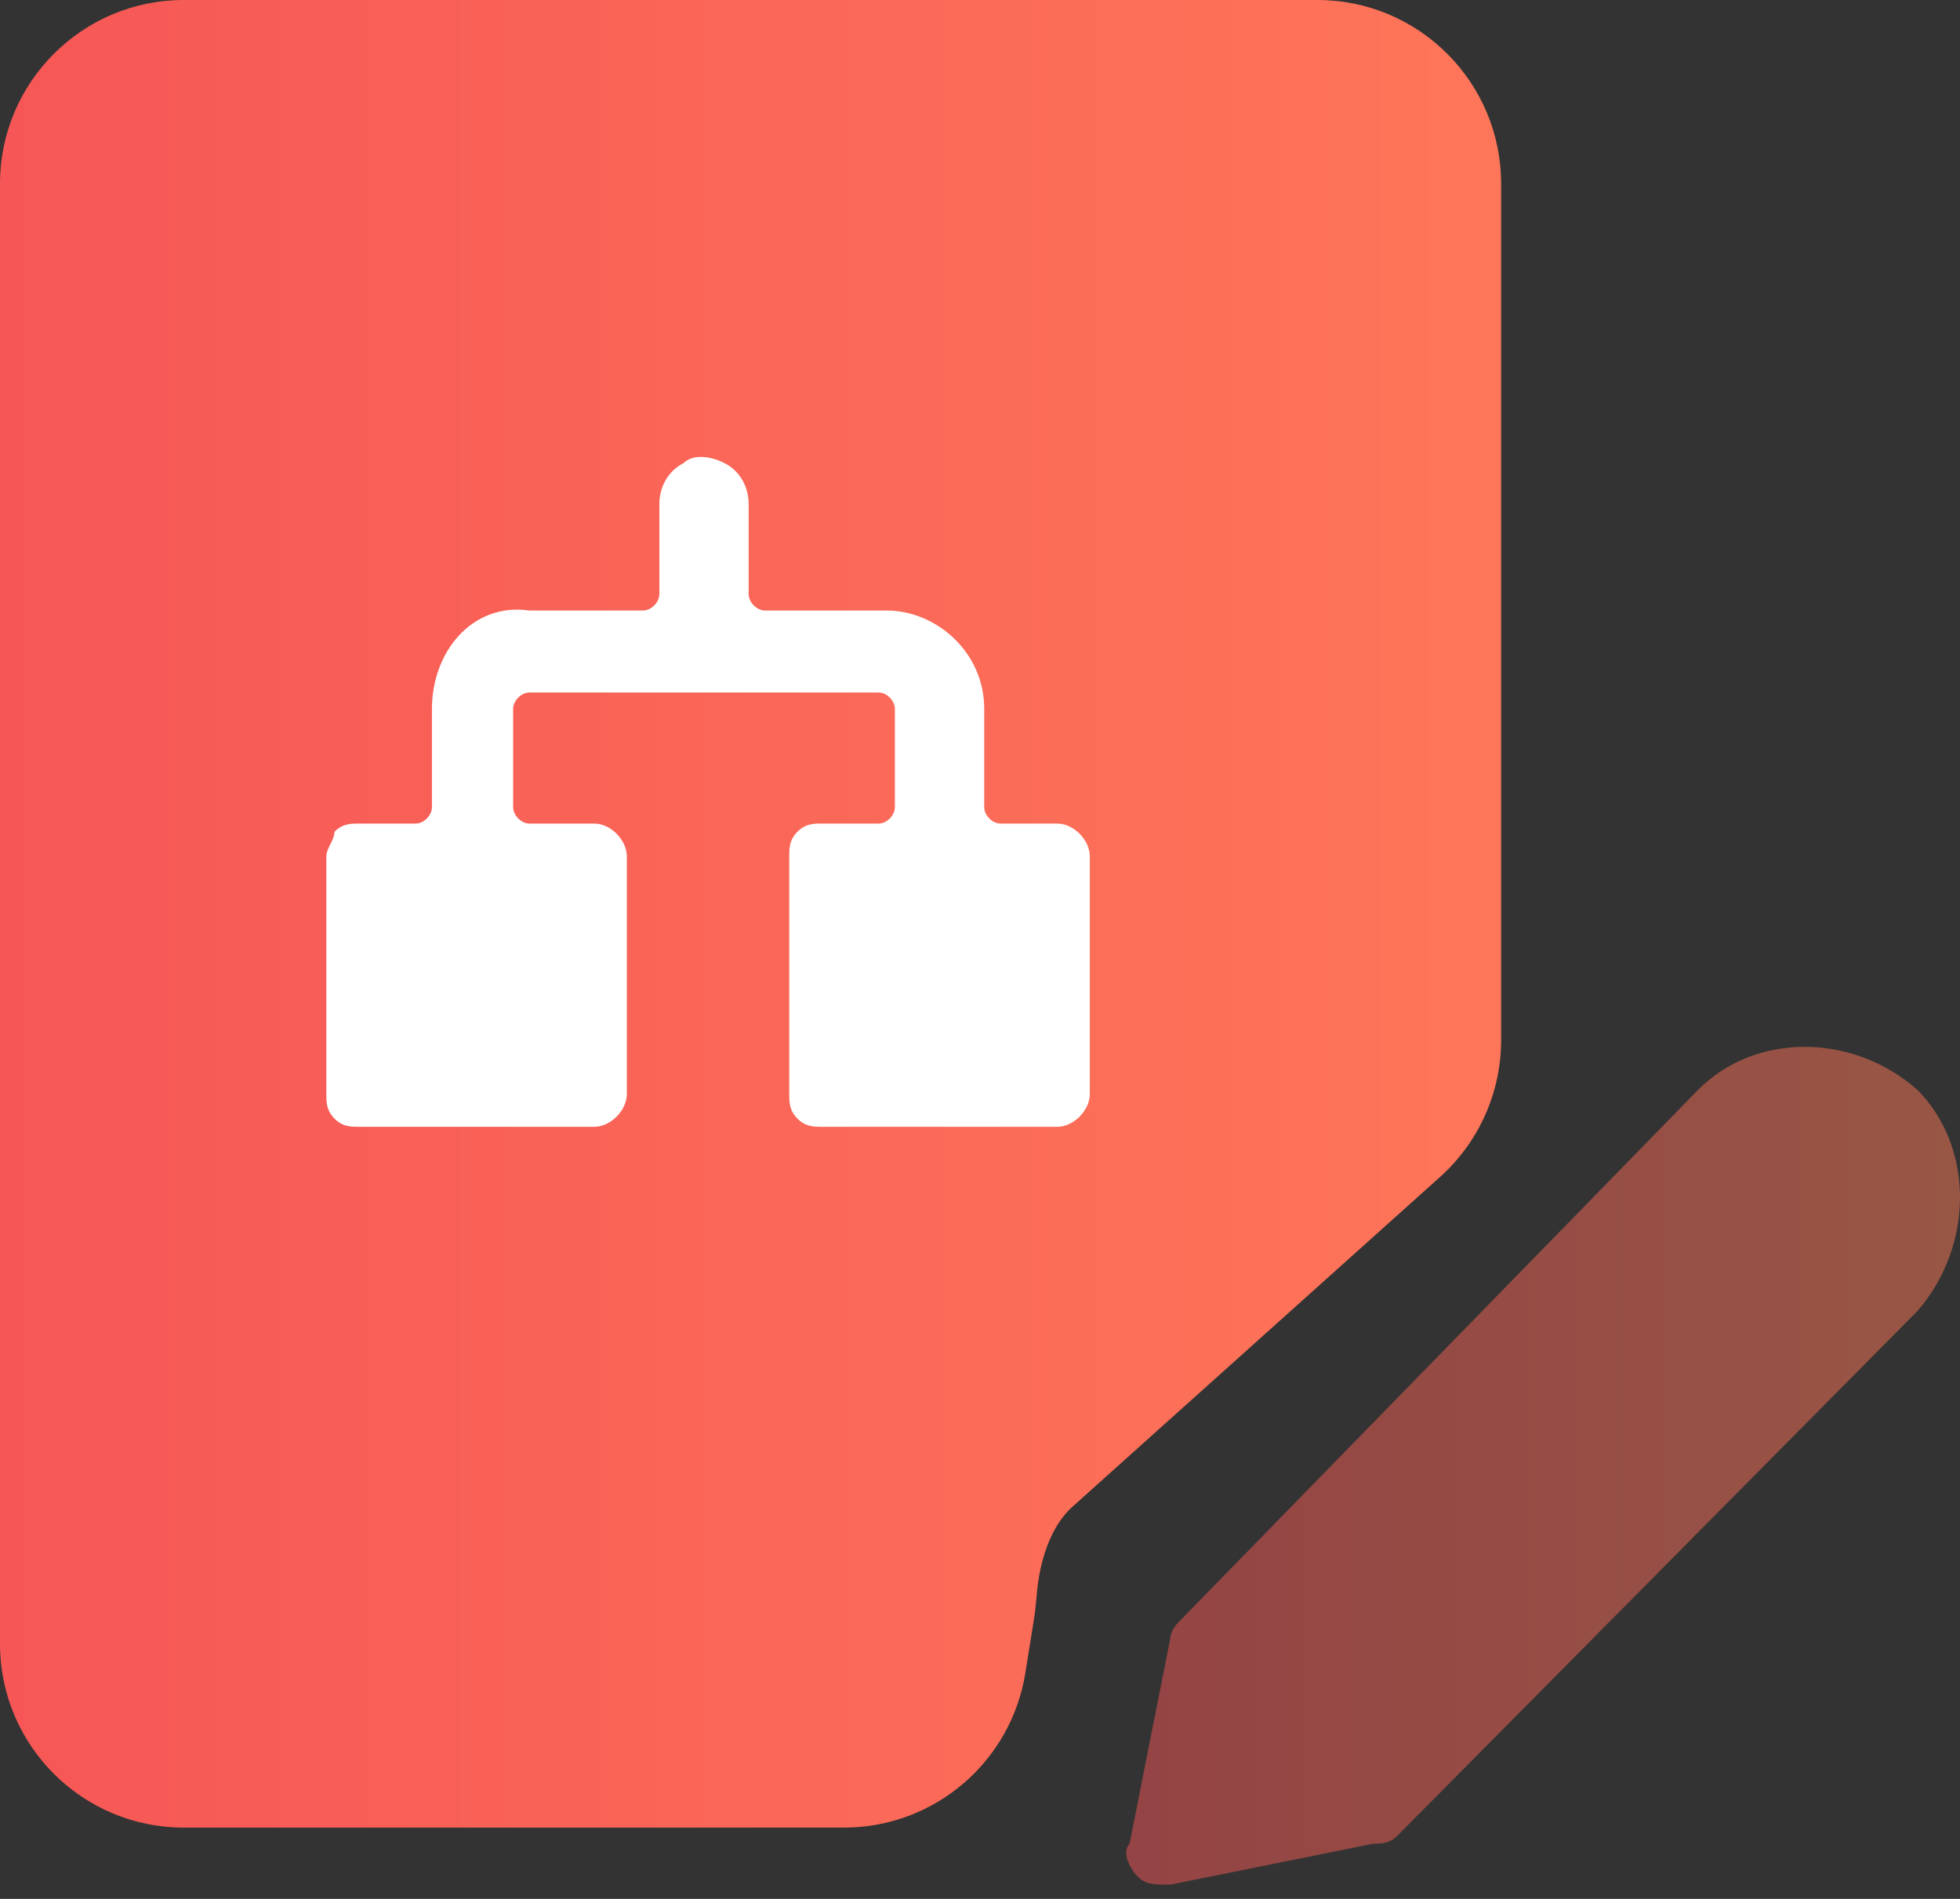
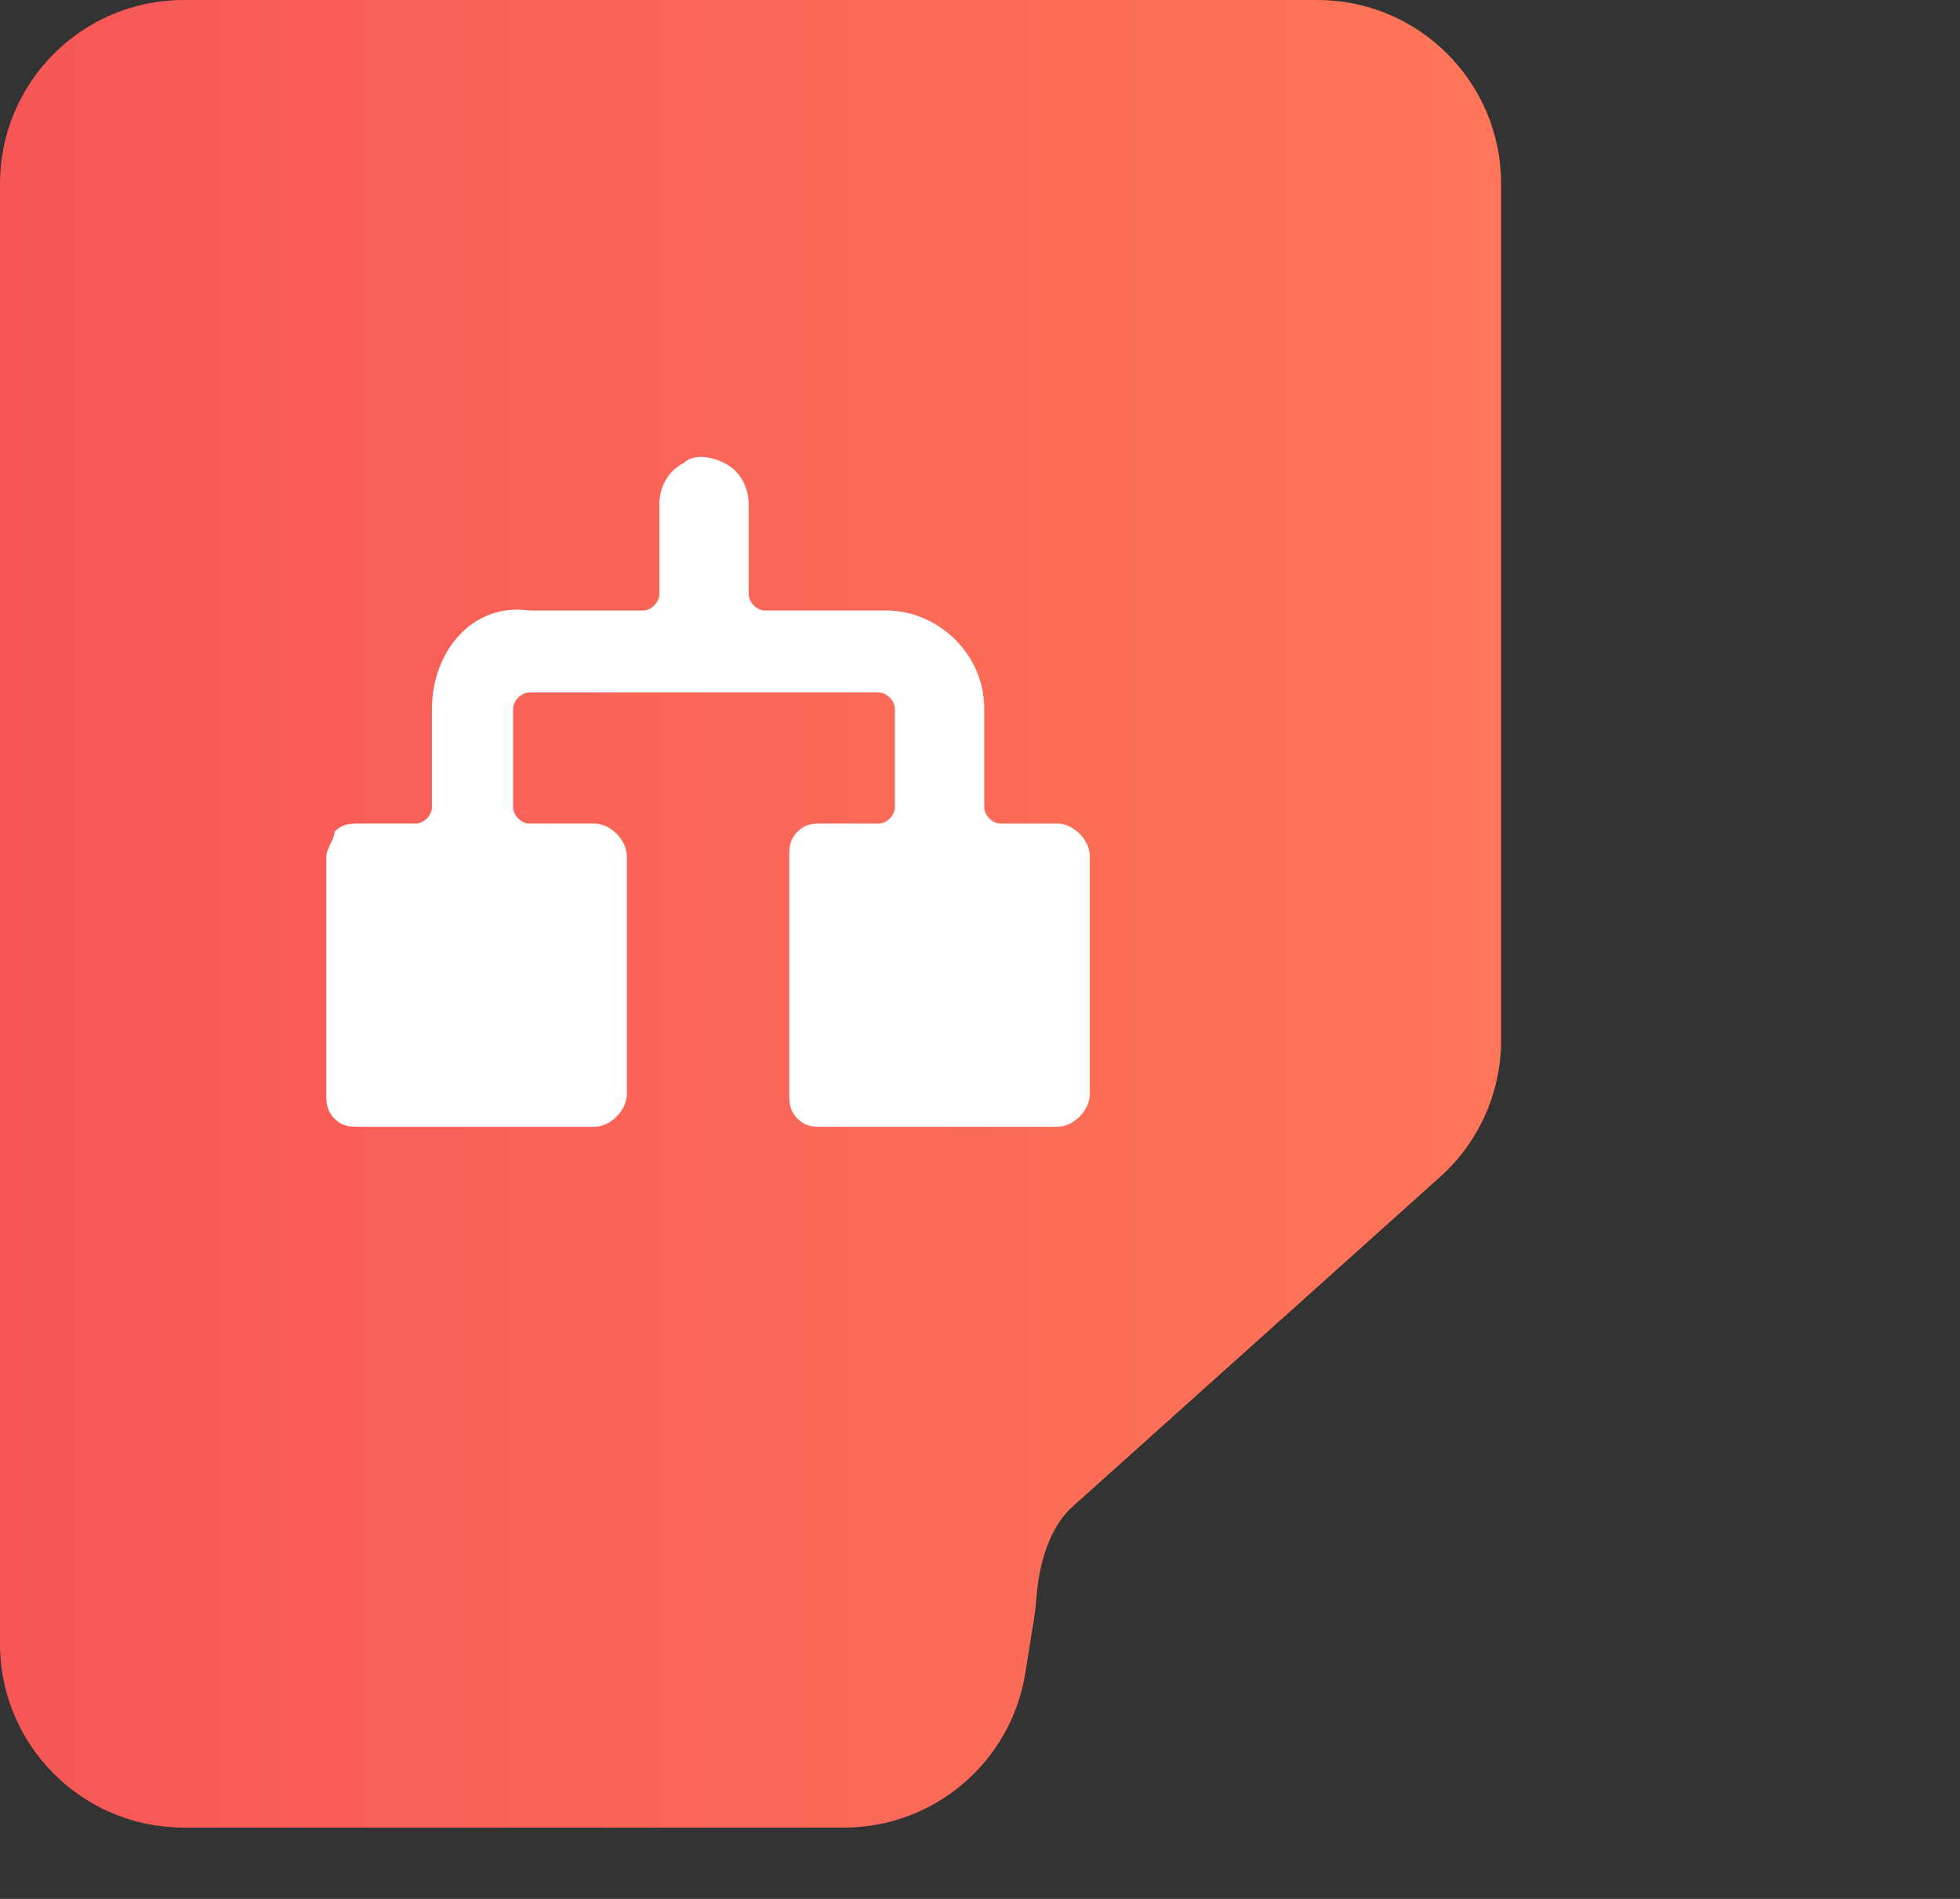
<svg xmlns="http://www.w3.org/2000/svg" width="32" height="31" viewBox="0 0 32 31" fill="none">
  <rect x="0" y="0" width="32" height="31" fill="#333333" stroke="none" />
  <path d="M0 26.836V3C0 1.343 1.343 0 3 0H21.508C23.165 0 24.508 1.343 24.508 3V16.981C24.508 17.833 24.146 18.644 23.512 19.213L17.506 24.601C17.126 24.942 16.978 25.537 16.936 25.935C16.919 26.092 16.91 26.25 16.885 26.406L16.741 27.308C16.509 28.764 15.253 29.836 13.779 29.836H3C1.343 29.836 0 28.493 0 26.836Z" fill="url(#paint0_linear_959_1215)" />
-   <path opacity="0.5" d="M27.724 17.792C28.652 16.856 30.243 16.856 31.304 17.792C32.232 18.729 32.232 20.334 31.304 21.404L22.818 29.965C22.685 30.099 22.552 30.099 22.42 30.099L19.105 30.768C18.84 30.768 18.707 30.768 18.574 30.634C18.442 30.5 18.309 30.233 18.442 30.099L19.105 26.755C19.105 26.621 19.237 26.487 19.237 26.487L27.724 17.792Z" fill="url(#paint1_linear_959_1215)" />
  <path d="M5.328 13.98V17.86C5.328 17.994 5.328 18.127 5.461 18.261C5.593 18.395 5.726 18.395 5.859 18.395H9.704C9.969 18.395 10.234 18.127 10.234 17.86V13.98C10.234 13.713 9.969 13.445 9.704 13.445H8.643C8.511 13.445 8.378 13.312 8.378 13.178V11.572C8.378 11.439 8.511 11.305 8.643 11.305H14.345C14.478 11.305 14.61 11.439 14.61 11.572V13.178C14.61 13.312 14.478 13.445 14.345 13.445H13.417C13.284 13.445 13.152 13.445 13.019 13.579C12.886 13.713 12.886 13.847 12.886 13.98V17.86C12.886 17.994 12.886 18.127 13.019 18.261C13.152 18.395 13.284 18.395 13.417 18.395H17.262C17.528 18.395 17.793 18.127 17.793 17.86V13.98C17.793 13.713 17.528 13.445 17.262 13.445H16.334C16.202 13.445 16.069 13.312 16.069 13.178V11.572C16.069 10.636 15.273 9.967 14.478 9.967H12.489C12.356 9.967 12.223 9.833 12.223 9.7V8.228C12.223 7.961 12.091 7.693 11.826 7.559C11.56 7.426 11.295 7.426 11.163 7.559C10.898 7.693 10.765 7.961 10.765 8.228V9.7C10.765 9.833 10.632 9.967 10.5 9.967H8.643C7.715 9.833 7.052 10.636 7.052 11.572V13.178C7.052 13.312 6.919 13.445 6.787 13.445H5.859C5.726 13.445 5.593 13.445 5.461 13.579C5.461 13.713 5.328 13.847 5.328 13.98Z" fill="white" />
  <defs>
    <linearGradient id="paint0_linear_959_1215" x1="4.6635e-08" y1="14.656" x2="24.508" y2="14.656" gradientUnits="userSpaceOnUse">
      <stop stop-color="#F65756" />
      <stop offset="1" stop-color="#FE7659" />
    </linearGradient>
    <linearGradient id="paint1_linear_959_1215" x1="18.311" y1="23.962" x2="31.972" y2="23.962" gradientUnits="userSpaceOnUse">
      <stop stop-color="#F55555" />
      <stop offset="1" stop-color="#FF7A59" />
    </linearGradient>
  </defs>
</svg>